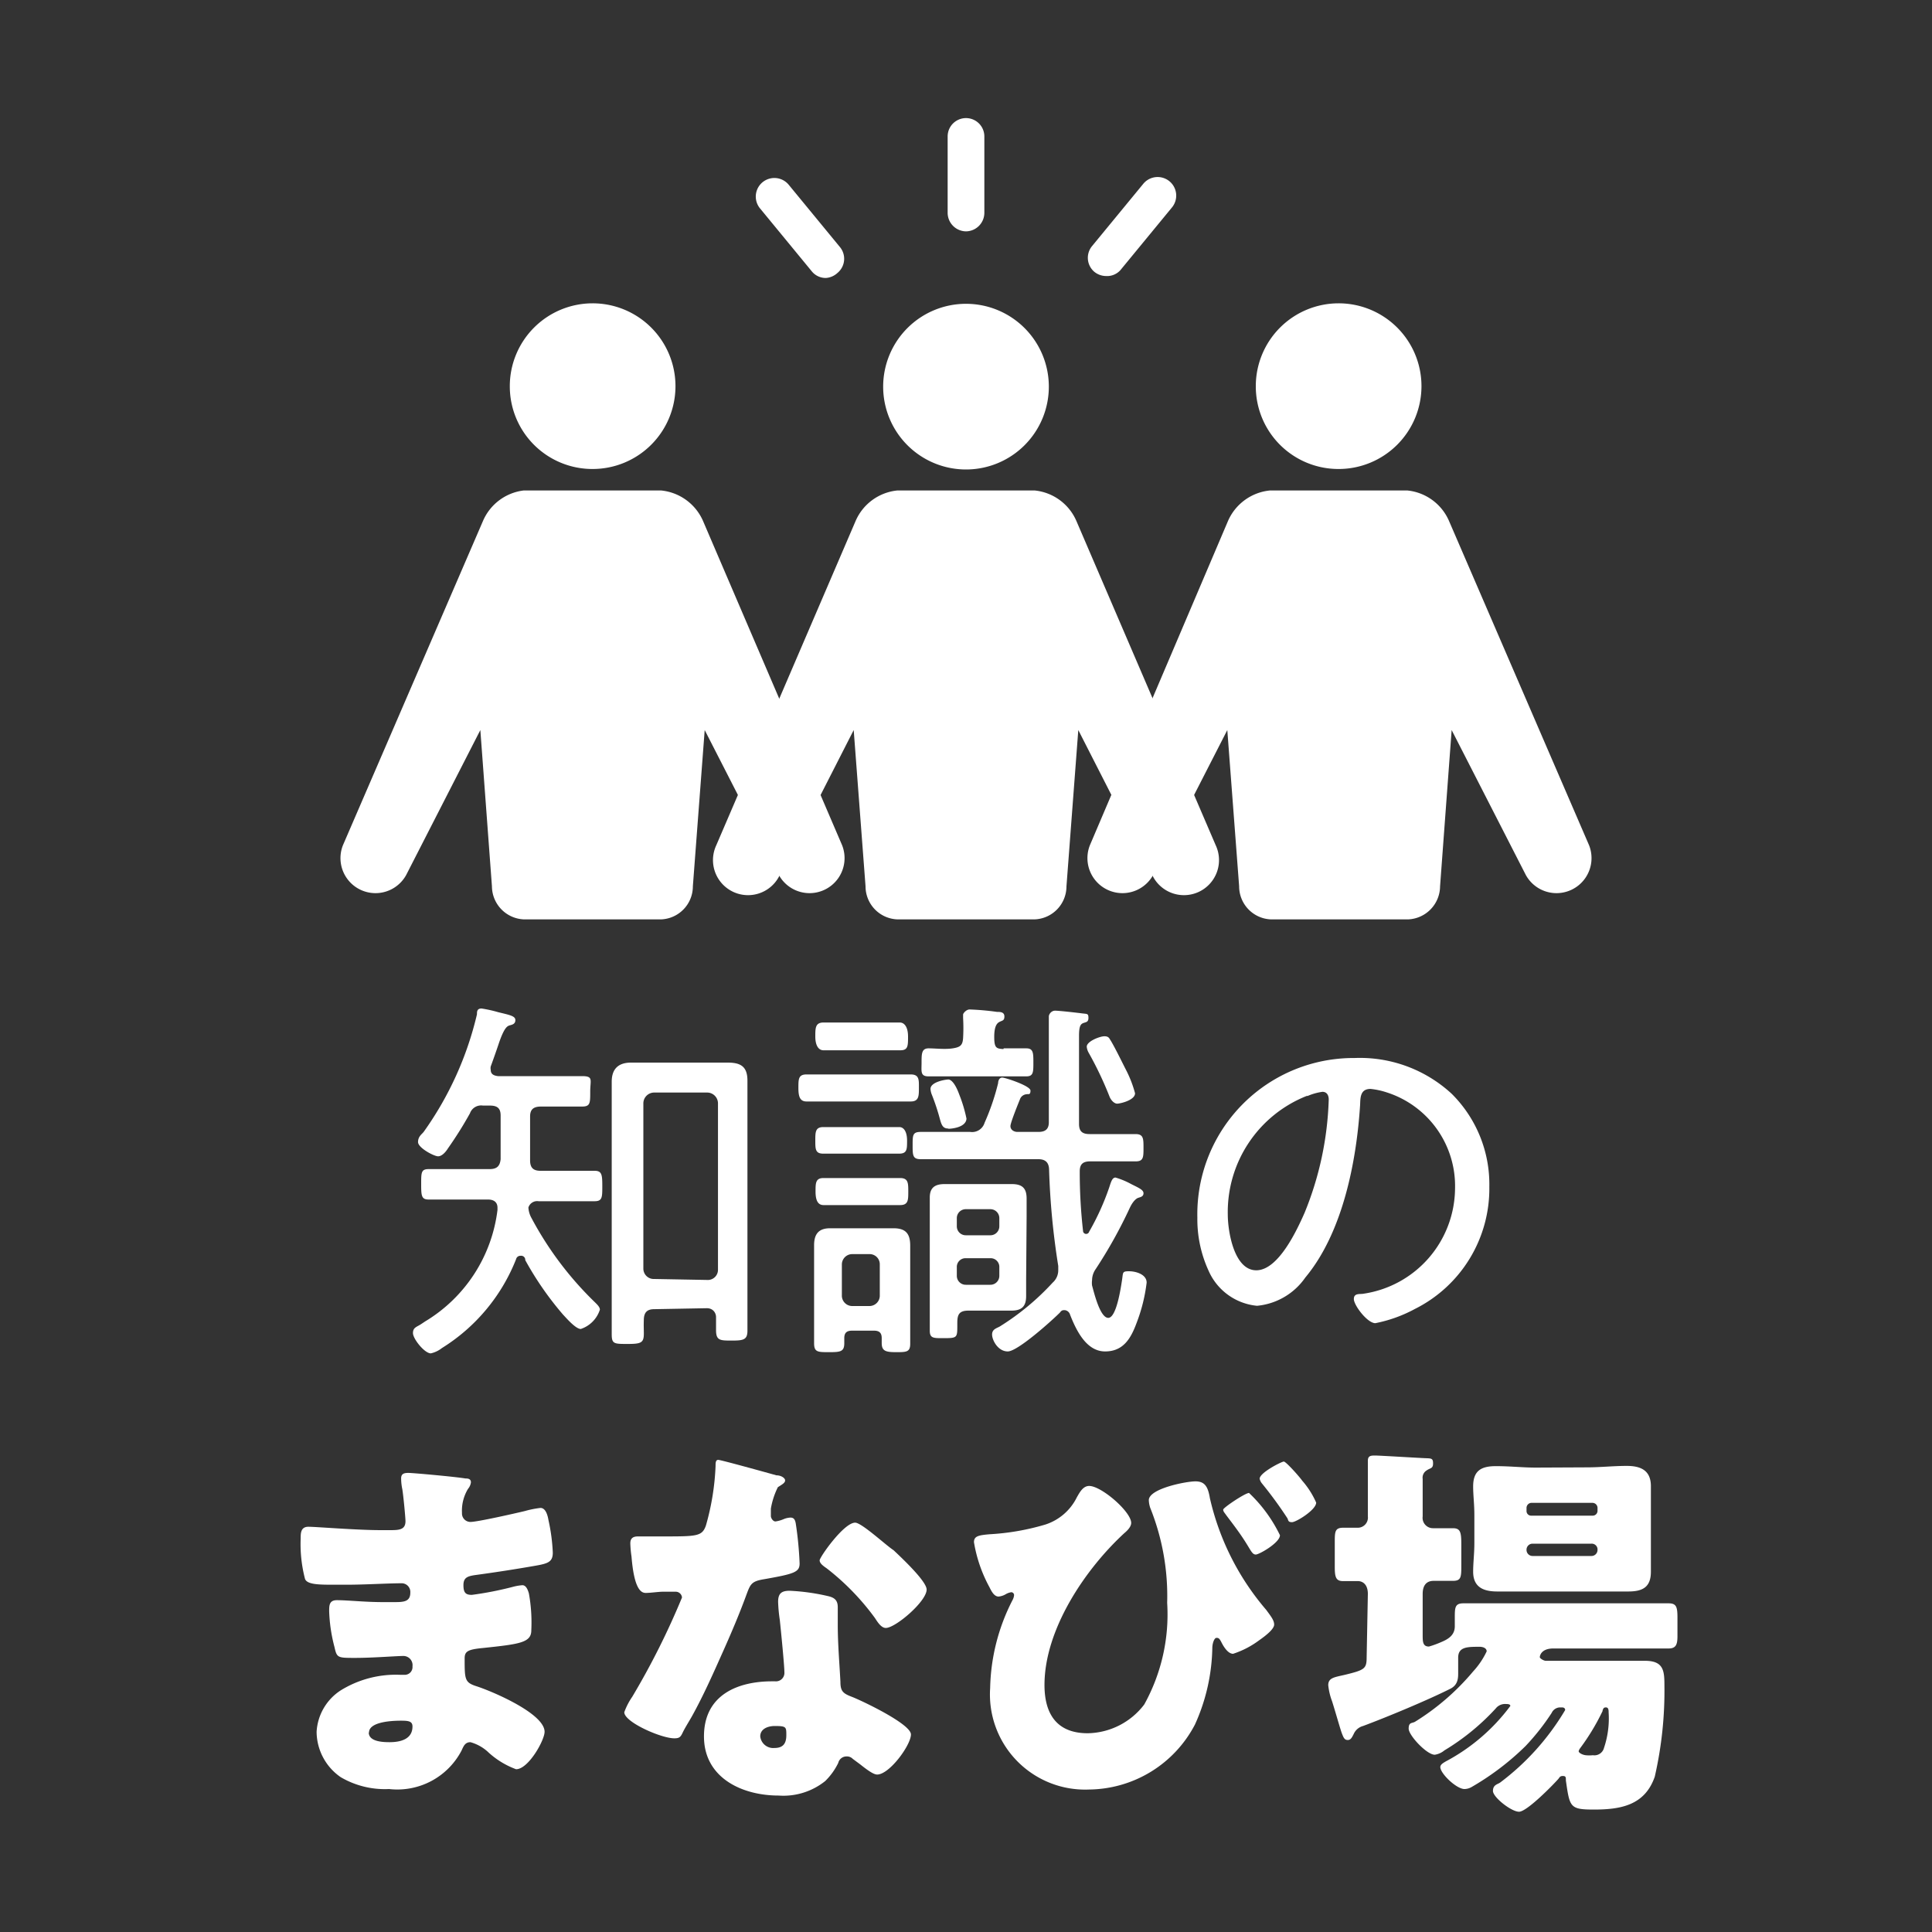
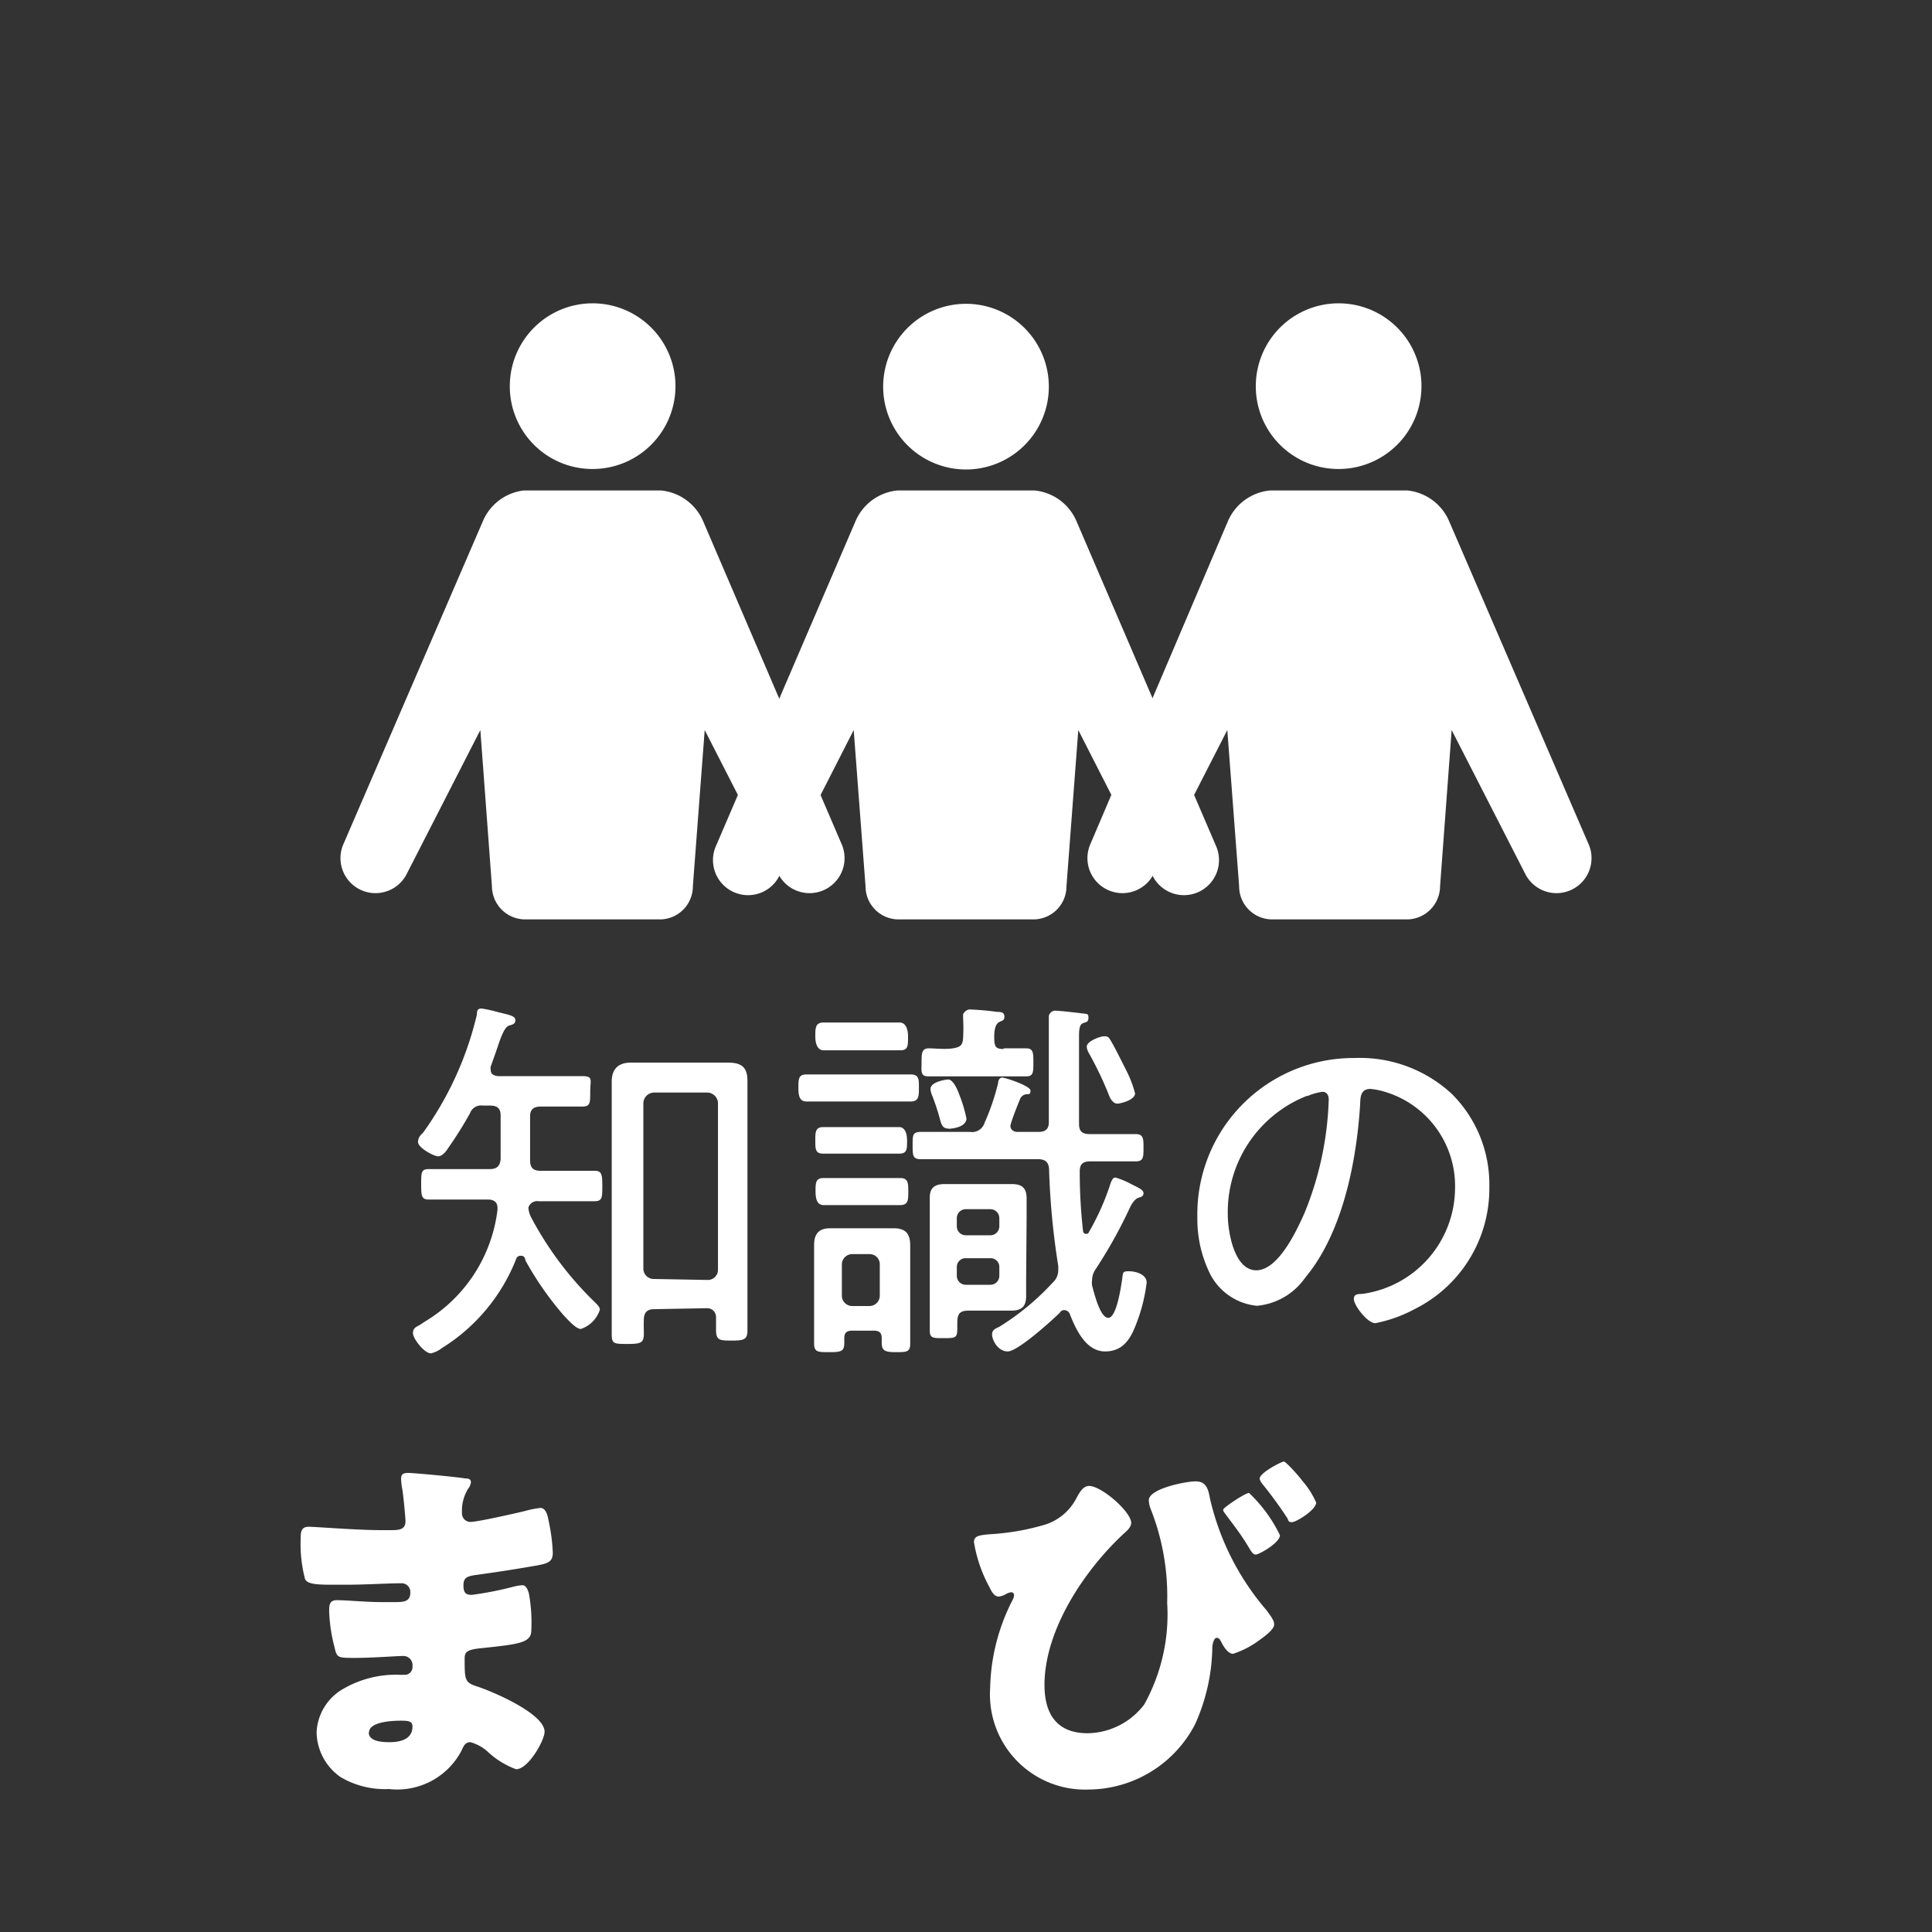
<svg xmlns="http://www.w3.org/2000/svg" viewBox="0 0 80 80">
  <rect x="0" y="0" width="80" height="80" fill="#333333" stroke="none" />
  <defs>
    <style>.cls-1{fill:#fff;}.cls-2{fill:none;}</style>
  </defs>
  <g id="レイヤー_2" data-name="レイヤー 2">
    <g id="文字">
      <path class="cls-1" d="M52,16a3.43,3.43,0,1,1,3.43,3.42A3.42,3.42,0,0,1,52,16ZM65.8,35,60,21.57a2.11,2.11,0,0,0-1.72-1.26h-5.7a2.12,2.12,0,0,0-1.73,1.26L45.13,35a1.45,1.45,0,0,0,2.62,1.23l3.07-6,.49,6.47a1.37,1.37,0,0,0,1.32,1.37H58.3a1.38,1.38,0,0,0,1.33-1.37l.48-6.47h0l3.07,6A1.45,1.45,0,0,0,65.8,35Z" />
      <path class="cls-1" d="M36.57,16A3.43,3.43,0,1,1,40,19.44,3.43,3.43,0,0,1,36.57,16ZM50.34,35,44.57,21.57a2.11,2.11,0,0,0-1.72-1.26h-5.7a2.11,2.11,0,0,0-1.72,1.26L29.66,35a1.45,1.45,0,0,0,2.63,1.23l3.06-6,.49,6.47a1.37,1.37,0,0,0,1.33,1.37h5.66a1.37,1.37,0,0,0,1.33-1.37l.49-6.47h0l3.06,6A1.45,1.45,0,0,0,50.34,35Z" />
      <path class="cls-1" d="M21.11,16a3.43,3.43,0,1,1,3.42,3.42A3.42,3.42,0,0,1,21.11,16ZM34.87,35,29.11,21.57a2.12,2.12,0,0,0-1.73-1.26h-5.7A2.11,2.11,0,0,0,20,21.57L14.2,35a1.45,1.45,0,0,0,2.62,1.23l3.07-6,.48,6.47a1.38,1.38,0,0,0,1.33,1.37h5.67a1.37,1.37,0,0,0,1.32-1.37l.49-6.47h0l3.07,6A1.45,1.45,0,0,0,34.87,35Z" />
-       <path class="cls-1" d="M40,9.58a.77.77,0,0,1-.76-.76V5.65a.76.76,0,1,1,1.52,0V8.82A.77.77,0,0,1,40,9.58Zm6.39,1.61L48.52,8.6a.76.76,0,1,0-1.17-1l-2.13,2.59a.76.76,0,0,0,.1,1.07.78.78,0,0,0,.48.17A.74.74,0,0,0,46.39,11.19Zm-11.71.11a.76.76,0,0,0,.1-1.07L32.65,7.64a.76.76,0,1,0-1.17,1l2.13,2.59a.74.74,0,0,0,.59.28A.78.78,0,0,0,34.68,11.3Z" />
      <path class="cls-1" d="M21.55,52a.18.18,0,0,0-.18.14,7.63,7.63,0,0,1-3.07,3.68,1.15,1.15,0,0,1-.46.22c-.26,0-.74-.6-.74-.84s.16-.25.35-.38l.15-.1a6.27,6.27,0,0,0,3-4.62s0-.06,0-.09c0-.26-.19-.34-.39-.34h-.83c-.54,0-1.12,0-1.63,0-.3,0-.31-.16-.31-.64s0-.62.31-.62l1.63,0h.89c.29,0,.43-.11.46-.41V46.19c0-.3-.14-.41-.44-.41H20a.49.49,0,0,0-.54.32,15.91,15.91,0,0,1-.91,1.45c-.08.13-.24.33-.41.33s-.83-.35-.83-.59.17-.33.24-.43A13.78,13.78,0,0,0,19.75,42c0-.11,0-.24.19-.24a5.3,5.3,0,0,1,.68.15c.49.12.72.16.72.33s-.14.19-.24.22-.22.1-.43.7c-.08.24-.19.56-.35,1a.35.35,0,0,0,0,.14c0,.19.14.24.3.26h2c.51,0,1,0,1.48,0s.34.16.34.64,0,.62-.34.62-1,0-1.48,0h-.22c-.3,0-.45.11-.45.41,0,.61,0,1.21,0,1.82,0,.3.13.43.43.43H23l1.62,0c.3,0,.32.16.32.63s0,.63-.32.63c-.54,0-1.08,0-1.62,0h-.7a.38.38,0,0,0-.42.26,1,1,0,0,0,.13.44,14,14,0,0,0,2.63,3.49c.08.08.2.19.2.3a1.24,1.24,0,0,1-.79.8c-.21,0-.59-.44-.74-.6a13.12,13.12,0,0,1-1.56-2.25A.17.17,0,0,0,21.55,52Zm5.54,2.21c-.29,0-.42.13-.43.42s0,.39,0,.59c0,.38-.11.43-.67.43s-.66,0-.66-.4c0-.58,0-1.15,0-1.72V46.16c0-.44,0-.91,0-1.37s.21-.79.8-.79h4c.54,0,.82.16.82.75s0,1,0,1.41v7.25c0,.56,0,1.13,0,1.69,0,.38-.17.41-.65.41s-.65,0-.65-.43c0-.19,0-.37,0-.54s-.12-.37-.38-.37ZM29.28,53a.42.42,0,0,0,.45-.43V45.68a.45.45,0,0,0-.45-.44H27.09a.45.45,0,0,0-.45.44v6.85a.43.43,0,0,0,.45.43Z" />
      <path class="cls-1" d="M34.51,45.61c-.41,0-.84,0-1.11,0s-.34-.19-.34-.56,0-.56.34-.56l1.11,0H36.6l1.11,0c.36,0,.34.23.34.56s0,.56-.34.56-.68,0-1.11,0Zm2,9.8c0-.22-.1-.31-.32-.31h-.91c-.22,0-.32.09-.32.31v.21c0,.35-.16.37-.63.37s-.62,0-.62-.37,0-.7,0-1V52.42c0-.29,0-.57,0-.86,0-.46.19-.7.66-.7l.63,0h1.4l.6,0c.5,0,.69.22.69.72,0,.28,0,.55,0,.84v2.15c0,.35,0,.72,0,1.07s-.16.35-.59.35-.59-.05-.59-.38ZM35.1,49.9c-.36,0-.76,0-1,0s-.33-.21-.33-.56,0-.56.33-.56l1,0h1.17l1,0c.34,0,.34.21.34.56s0,.56-.34.56-.63,0-1,0Zm0-6.41c-.4,0-.78,0-1,0s-.34-.22-.34-.57,0-.58.34-.58.6,0,1,0h1.16c.4,0,.81,0,1,0s.34.19.34.58,0,.57-.32.57-.62,0-1,0ZM35,47.77l-.91,0c-.33,0-.33-.19-.33-.54s0-.56.33-.56c.18,0,.56,0,.91,0h1.34c.35,0,.71,0,.9,0s.32.2.32.56,0,.54-.33.54l-.89,0Zm1,6.31a.43.43,0,0,0,.43-.45V52.36a.42.42,0,0,0-.43-.43h-.71a.43.43,0,0,0-.43.43v1.27a.43.43,0,0,0,.43.45ZM43,48H39.71c-.53,0-1.06,0-1.58,0-.34,0-.34-.16-.34-.58s0-.55.34-.55c.52,0,1,0,1.58,0h.46a.54.54,0,0,0,.6-.38,9.61,9.61,0,0,0,.56-1.64c0-.1.05-.23.17-.23s1.17.34,1.17.54-.1.13-.16.15a.32.32,0,0,0-.26.17c-.06.15-.41,1-.41,1.15s.14.24.29.24H43c.28,0,.43-.11.43-.4V42.64c0-.25,0-.46,0-.55s.1-.24.26-.24.87.08,1.1.11.28,0,.28.19-.12.17-.23.22-.16.16-.16.53v3.64c0,.31.14.42.44.42h.32c.53,0,1,0,1.58,0,.33,0,.33.19.33.57s0,.56-.32.56c-.54,0-1.06,0-1.59,0h-.3c-.29,0-.43.11-.43.41A21.53,21.53,0,0,0,44.85,51a.13.13,0,0,0,.25,0,10.38,10.38,0,0,0,.83-1.83c.08-.25.13-.41.26-.41a3.21,3.21,0,0,1,.65.27c.32.16.51.24.51.38s-.13.16-.22.19-.23.16-.35.42a19.61,19.61,0,0,1-1.41,2.53.81.81,0,0,0-.15.46.83.83,0,0,0,0,.22c.08.29.33,1.34.67,1.34s.52-1.24.57-1.56,0-.37.29-.37.73.13.73.47a6.89,6.89,0,0,1-.42,1.68c-.23.62-.54,1.17-1.3,1.17s-1.18-.83-1.45-1.52a.26.26,0,0,0-.22-.19c-.08,0-.13,0-.2.1-.33.33-1.75,1.61-2.16,1.61s-.65-.47-.65-.7.2-.26.33-.34a10.5,10.5,0,0,0,2.18-1.81.68.68,0,0,0,.23-.51c0-.07,0-.13,0-.18a31,31,0,0,1-.38-4C43.43,48.15,43.3,48,43,48Zm-1.44-4.59c.19,0,.85,0,.94,0,.29,0,.29.2.29.59s0,.57-.29.57-.75,0-1.13,0H39.58c-.38,0-.78,0-1.13,0s-.29-.21-.29-.57,0-.59.29-.59.68.05,1,0,.41-.13.43-.43a7.4,7.4,0,0,0,0-.83s0-.09,0-.14.13-.21.27-.21a10.77,10.77,0,0,1,1.13.1c.13,0,.31,0,.31.19s-.1.16-.23.24-.2.28-.19.68S41.28,43.42,41.55,43.44ZM42.49,53c0,.22,0,.45,0,.67,0,.43-.19.6-.61.6H40.1c-.39,0-.46.17-.46.51v.09c0,.54,0,.54-.62.54-.37,0-.52,0-.52-.31s0-.69,0-1V50.37c0-.26,0-.53,0-.78,0-.42.22-.56.62-.56h2.77c.43,0,.62.16.62.6,0,.24,0,.48,0,.74Zm-3.22-6.27c-.22,0-.28-.13-.35-.39a9,9,0,0,0-.33-1,.76.76,0,0,1-.06-.25c0-.29.62-.39.74-.39s.29.18.45.62a5.94,5.94,0,0,1,.3,1C40,46.69,39.39,46.74,39.27,46.74Zm2.11,3.72a.37.37,0,0,0-.38-.38H40a.37.37,0,0,0-.38.38v.32a.37.37,0,0,0,.38.38h1a.37.37,0,0,0,.38-.38ZM40,52.1a.36.36,0,0,0-.38.38v.34a.37.37,0,0,0,.38.38h1a.37.37,0,0,0,.38-.38v-.34A.36.36,0,0,0,41,52.1Zm6-9c.19.32.46.88.64,1.23a4.76,4.76,0,0,1,.36.94c0,.29-.62.43-.74.43s-.26-.14-.32-.3a14.65,14.65,0,0,0-.85-1.79.62.62,0,0,1-.09-.27c0-.22.54-.43.73-.43S45.93,43,46,43.1Z" />
      <path class="cls-1" d="M60.11,45.29a5.28,5.28,0,0,1,1.56,3.85,5.57,5.57,0,0,1-3.08,5.06,5.78,5.78,0,0,1-1.64.59c-.33,0-.89-.74-.89-1s.26-.19.4-.22a4.44,4.44,0,0,0,3.79-4.34,4.07,4.07,0,0,0-2.84-4,3.11,3.11,0,0,0-.66-.14c-.42,0-.42.35-.43.65-.15,2.36-.72,5.3-2.27,7.16a2.74,2.74,0,0,1-2,1.17,2.44,2.44,0,0,1-2-1.44,5.11,5.11,0,0,1-.47-2.21,6.47,6.47,0,0,1,6.51-6.61A5.6,5.6,0,0,1,60.11,45.29Zm-6,.09a5.17,5.17,0,0,0-3.27,4.91c0,.7.26,2.31,1.18,2.31s1.69-1.68,2-2.38a13.41,13.41,0,0,0,1-4.69c0-.18-.08-.32-.26-.32A2.33,2.33,0,0,0,54.15,45.38Z" />
      <path class="cls-1" d="M19.27,61.22c.08,0,.23,0,.23.16a.52.52,0,0,1-.12.27,1.74,1.74,0,0,0-.25,1,.35.35,0,0,0,.35.37c.29,0,1.83-.35,2.25-.45a4.07,4.07,0,0,1,.65-.13c.22,0,.3.32.33.5a7.68,7.68,0,0,1,.18,1.35c0,.38-.19.45-.7.54-.8.14-1.63.27-2.44.38-.38.05-.56.1-.56.43s.11.4.35.4a14,14,0,0,0,1.69-.33,2.11,2.11,0,0,1,.4-.07c.13,0,.21.13.27.34A6.72,6.72,0,0,1,22,67.51c0,.51-.49.57-2,.73-.63.06-.76.14-.76.43,0,.88,0,1,.51,1.16.67.22,2.8,1.13,2.8,1.88,0,.35-.67,1.55-1.18,1.55a3.46,3.46,0,0,1-1.19-.74,1.78,1.78,0,0,0-.7-.38c-.23,0-.29.18-.37.35a3,3,0,0,1-3,1.59,3.61,3.61,0,0,1-2-.49,2.3,2.3,0,0,1-1-1.88A2.19,2.19,0,0,1,14.1,70a4.34,4.34,0,0,1,2.47-.65h.17a.32.32,0,0,0,.34-.35.38.38,0,0,0-.37-.43c-.29,0-1.27.08-2,.08s-.76,0-.86-.45a6.62,6.62,0,0,1-.22-1.48c0-.24,0-.46.32-.46.46,0,1.15.08,1.91.08h.43c.4,0,.7,0,.7-.39a.36.36,0,0,0-.38-.39c-.54,0-1.51.06-2.26.06h-.48c-.64,0-1.15,0-1.24-.24a5.71,5.71,0,0,1-.18-1.67c0-.22,0-.49.32-.49s2,.14,3,.14h.35c.38,0,.67,0,.67-.37,0-.14-.08-1-.13-1.32a2.22,2.22,0,0,1-.05-.45c0-.19.11-.23.3-.23S18.87,61.15,19.27,61.22Zm-4,10.52c0,.38.59.4.86.4.43,0,.95-.11.95-.65,0-.23-.19-.24-.49-.24S15.28,71.28,15.28,71.74Z" />
-       <path class="cls-1" d="M32.15,61.09c.19,0,.36.11.36.21s-.11.16-.3.28a3.18,3.18,0,0,0-.29.89c0,.07,0,.1,0,.13s0,.11,0,.18.08.22.19.22a1.34,1.34,0,0,0,.35-.1.82.82,0,0,1,.27-.06c.14,0,.19.08.22.24a14.63,14.63,0,0,1,.16,1.66c0,.36-.22.43-1.46.65-.56.09-.58.21-.77.72-.27.73-.57,1.44-.89,2.16-.42.94-.84,1.9-1.34,2.8-.13.23-.29.48-.38.67s-.14.24-.35.24c-.54,0-2.07-.67-2.07-1.08a2.79,2.79,0,0,1,.33-.64,31.53,31.53,0,0,0,2.06-4.11.26.26,0,0,0-.27-.24l-.53,0c-.17,0-.51.05-.7.05s-.48-.14-.59-1.5a4.68,4.68,0,0,1-.05-.55c0-.23.13-.29.32-.29s.65,0,1,0c1.44,0,1.65,0,1.81-.45a10.42,10.42,0,0,0,.4-2.46c0-.13,0-.26.11-.26S31.83,61,32.15,61.09Zm2.13,5c.27.06.41.17.41.46s0,.45,0,.73c0,.8.07,1.58.11,2.36,0,.38.1.48.47.62s2.45,1.12,2.45,1.56-.89,1.66-1.4,1.66c-.13,0-.35-.14-.7-.42l-.31-.23a.33.33,0,0,0-.25-.1.35.35,0,0,0-.35.27,2.71,2.71,0,0,1-.54.75,2.77,2.77,0,0,1-1.93.6c-1.51,0-3.09-.73-3.09-2.45s1.4-2.28,2.82-2.28h.13a.35.35,0,0,0,.38-.38c0-.27-.14-1.69-.19-2.16a6.34,6.34,0,0,1-.07-.75c0-.34.13-.46.48-.46A8.78,8.78,0,0,1,34.28,66.09Zm-2.8,5.81a.54.54,0,0,0,.59.48c.36,0,.49-.19.49-.53s0-.38-.48-.38C31.81,71.47,31.48,71.58,31.48,71.9ZM37,64.19c.36.34,1.37,1.29,1.37,1.63,0,.49-1.29,1.59-1.69,1.59-.19,0-.34-.24-.45-.41a10.21,10.21,0,0,0-2-2.06c-.13-.09-.29-.2-.29-.33s1-1.56,1.47-1.56C35.68,63.05,36.7,64,37,64.19Z" />
      <path class="cls-1" d="M46.84,63.06c0,.16-.16.32-.28.42-1.64,1.51-3.31,4-3.31,6.29,0,1.19.5,2,1.79,2a3,3,0,0,0,2.34-1.19,7.69,7.69,0,0,0,.95-4.21,9.81,9.81,0,0,0-.7-3.93,1.13,1.13,0,0,1-.06-.32c0-.48,1.54-.78,1.93-.78s.52.22.6.7a10.77,10.77,0,0,0,2.33,4.62c.19.26.33.43.33.61s-.32.44-.62.65a3.72,3.72,0,0,1-1.08.56c-.21,0-.39-.29-.48-.47s-.13-.19-.21-.19-.16.19-.17.39a8,8,0,0,1-.72,3.2A5,5,0,0,1,45.1,74.1,3.94,3.94,0,0,1,41,69.9a8.3,8.3,0,0,1,.93-3.65.52.52,0,0,0,.06-.19.12.12,0,0,0-.11-.13.63.63,0,0,0-.23.08.71.71,0,0,1-.3.1c-.19,0-.3-.23-.38-.39a5.88,5.88,0,0,1-.64-1.86c0-.25.18-.29.65-.33a10,10,0,0,0,2.3-.4A2.21,2.21,0,0,0,44.59,62c.11-.19.25-.47.51-.47C45.61,61.53,46.84,62.6,46.84,63.06Zm6.16.51c0,.31-.86.8-1,.8s-.19-.14-.41-.49-.45-.66-.8-1.12c-.09-.13-.14-.17-.14-.25s.91-.69,1.07-.69A6,6,0,0,1,53,63.57Zm.92-2.26a3.52,3.52,0,0,1,.58.91c0,.3-.83.81-1,.81s-.15-.08-.19-.16a16.82,16.82,0,0,0-1.06-1.45.46.46,0,0,1-.09-.19c0-.25.91-.71,1-.71S53.81,61.15,53.92,61.31Z" />
-       <path class="cls-1" d="M56.64,66c0-.41-.23-.53-.41-.53l-.62,0c-.3,0-.34-.18-.34-.59v-1c0-.45,0-.62.35-.62h.58a.42.42,0,0,0,.44-.47v-1.5c0-.21,0-.59,0-.8s.12-.22.3-.22,1.81.1,2.07.11.33,0,.33.22-.12.18-.27.29a.35.35,0,0,0-.16.35v1.55a.43.43,0,0,0,.43.49l.82,0c.31,0,.35.16.35.67v.84c0,.51,0,.67-.35.67s-.53,0-.8,0-.45.16-.45.54v1.7c0,.27,0,.48.26.48a4.13,4.13,0,0,0,.52-.19c.31-.13.55-.3.55-.65V67c0-.43,0-.61.36-.61.59,0,1.18,0,1.79,0h4.93c.59,0,1.18,0,1.77,0,.33,0,.37.15.37.61v.75c0,.36-.07.51-.37.51l-1.77,0h-3c-.51,0-.56.31-.56.36s.16.15.25.15h2.66c.48,0,1,0,1.44,0,.76,0,.81.39.81,1a15.92,15.92,0,0,1-.4,3.8c-.41,1.18-1.4,1.36-2.52,1.36-1,0-1-.1-1.16-1.2,0-.14,0-.19-.13-.19s-.14.08-.19.13c-.24.27-1.3,1.35-1.62,1.35s-1.08-.6-1.08-.86.19-.27.3-.35a10.35,10.35,0,0,0,2.69-3c0-.08-.06-.11-.13-.11h-.09a.39.39,0,0,0-.34.23,9.58,9.58,0,0,1-1.08,1.37A11.08,11.08,0,0,1,60.93,74a.61.61,0,0,1-.29.08c-.33,0-1-.64-1-.91,0-.11.14-.18.22-.23a8,8,0,0,0,2.68-2.3c0-.08-.12-.08-.18-.08a.49.49,0,0,0-.43.19,9.61,9.61,0,0,1-2.12,1.73.81.81,0,0,1-.4.18c-.33,0-1.08-.8-1.08-1.08s.14-.21.27-.29A10,10,0,0,0,61,69.21a3.28,3.28,0,0,0,.56-.83c0-.14-.16-.19-.29-.19-.51,0-.89,0-.89.45,0,.12,0,.43,0,.63s0,.5-.33.66c-.91.46-2.64,1.18-3.61,1.54a.59.59,0,0,0-.39.34c-.06.11-.11.24-.24.24s-.17-.08-.24-.26-.22-.73-.41-1.34a2.62,2.62,0,0,1-.16-.67c0-.31.26-.33.69-.43.82-.2.9-.25.9-.73Zm9.08-5.24c.54,0,1.08-.06,1.64-.06s1,.17,1,.84c0,.37,0,.73,0,1.18v1.18c0,.43,0,.81,0,1.18,0,.65-.35.82-.94.82s-1.12,0-1.66,0H63.64c-.55,0-1.09,0-1.64,0s-1-.16-1-.82c0-.37.05-.75.05-1.18V62.73c0-.45-.05-.81-.05-1.18,0-.65.33-.84.94-.84s1.11.06,1.66.06Zm.22,2a.2.2,0,0,0,.21-.19v-.13a.21.21,0,0,0-.21-.21H63.41a.21.21,0,0,0-.2.21v.13a.19.19,0,0,0,.2.19Zm-2.48,1.16a.25.25,0,0,0-.25.26v0a.25.25,0,0,0,.25.25H65.9a.25.25,0,0,0,.25-.25v0a.24.24,0,0,0-.25-.26Zm2.9,6.93a9.27,9.27,0,0,1-.93,1.54s-.06.08-.06.13.13.14.29.16a1.51,1.51,0,0,0,.3,0,.41.41,0,0,0,.46-.31,3.81,3.81,0,0,0,.19-1.46c0-.08,0-.21-.11-.21S66.39,70.76,66.36,70.82Z" />
    </g>
    <g id="SVG書き出し用枠">
      <rect class="cls-2" width="80" height="80" />
    </g>
  </g>
</svg>